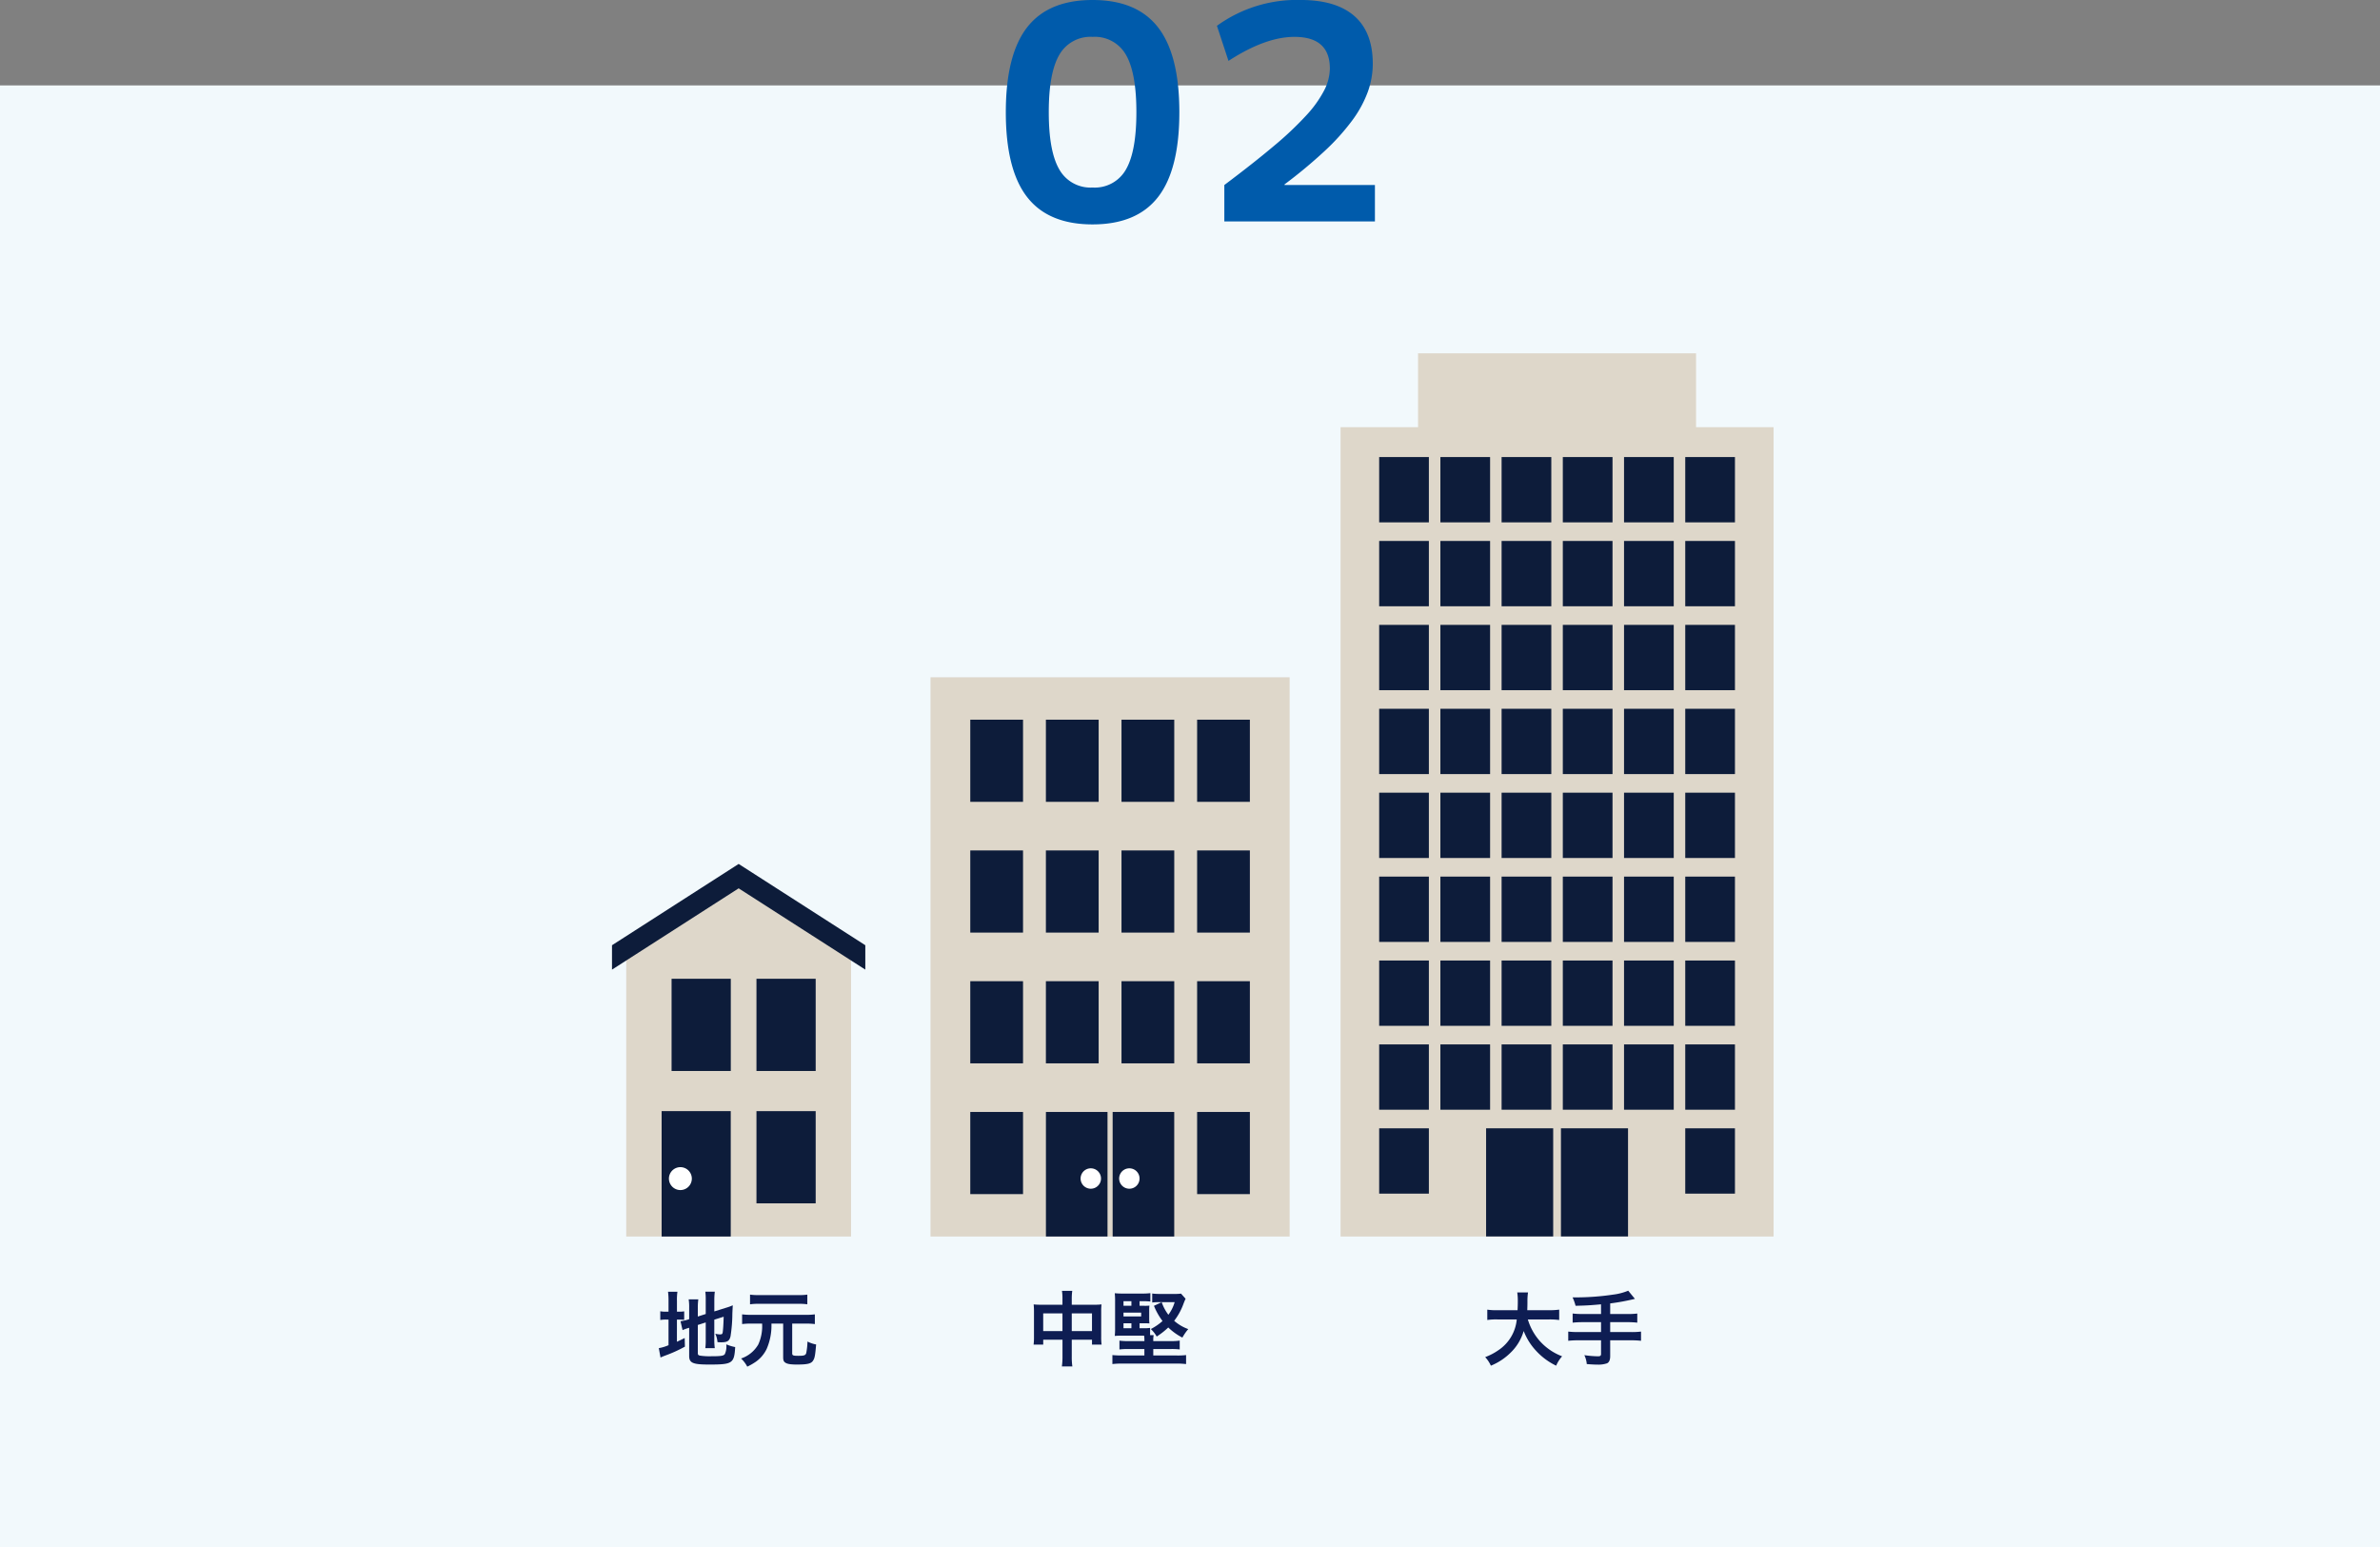
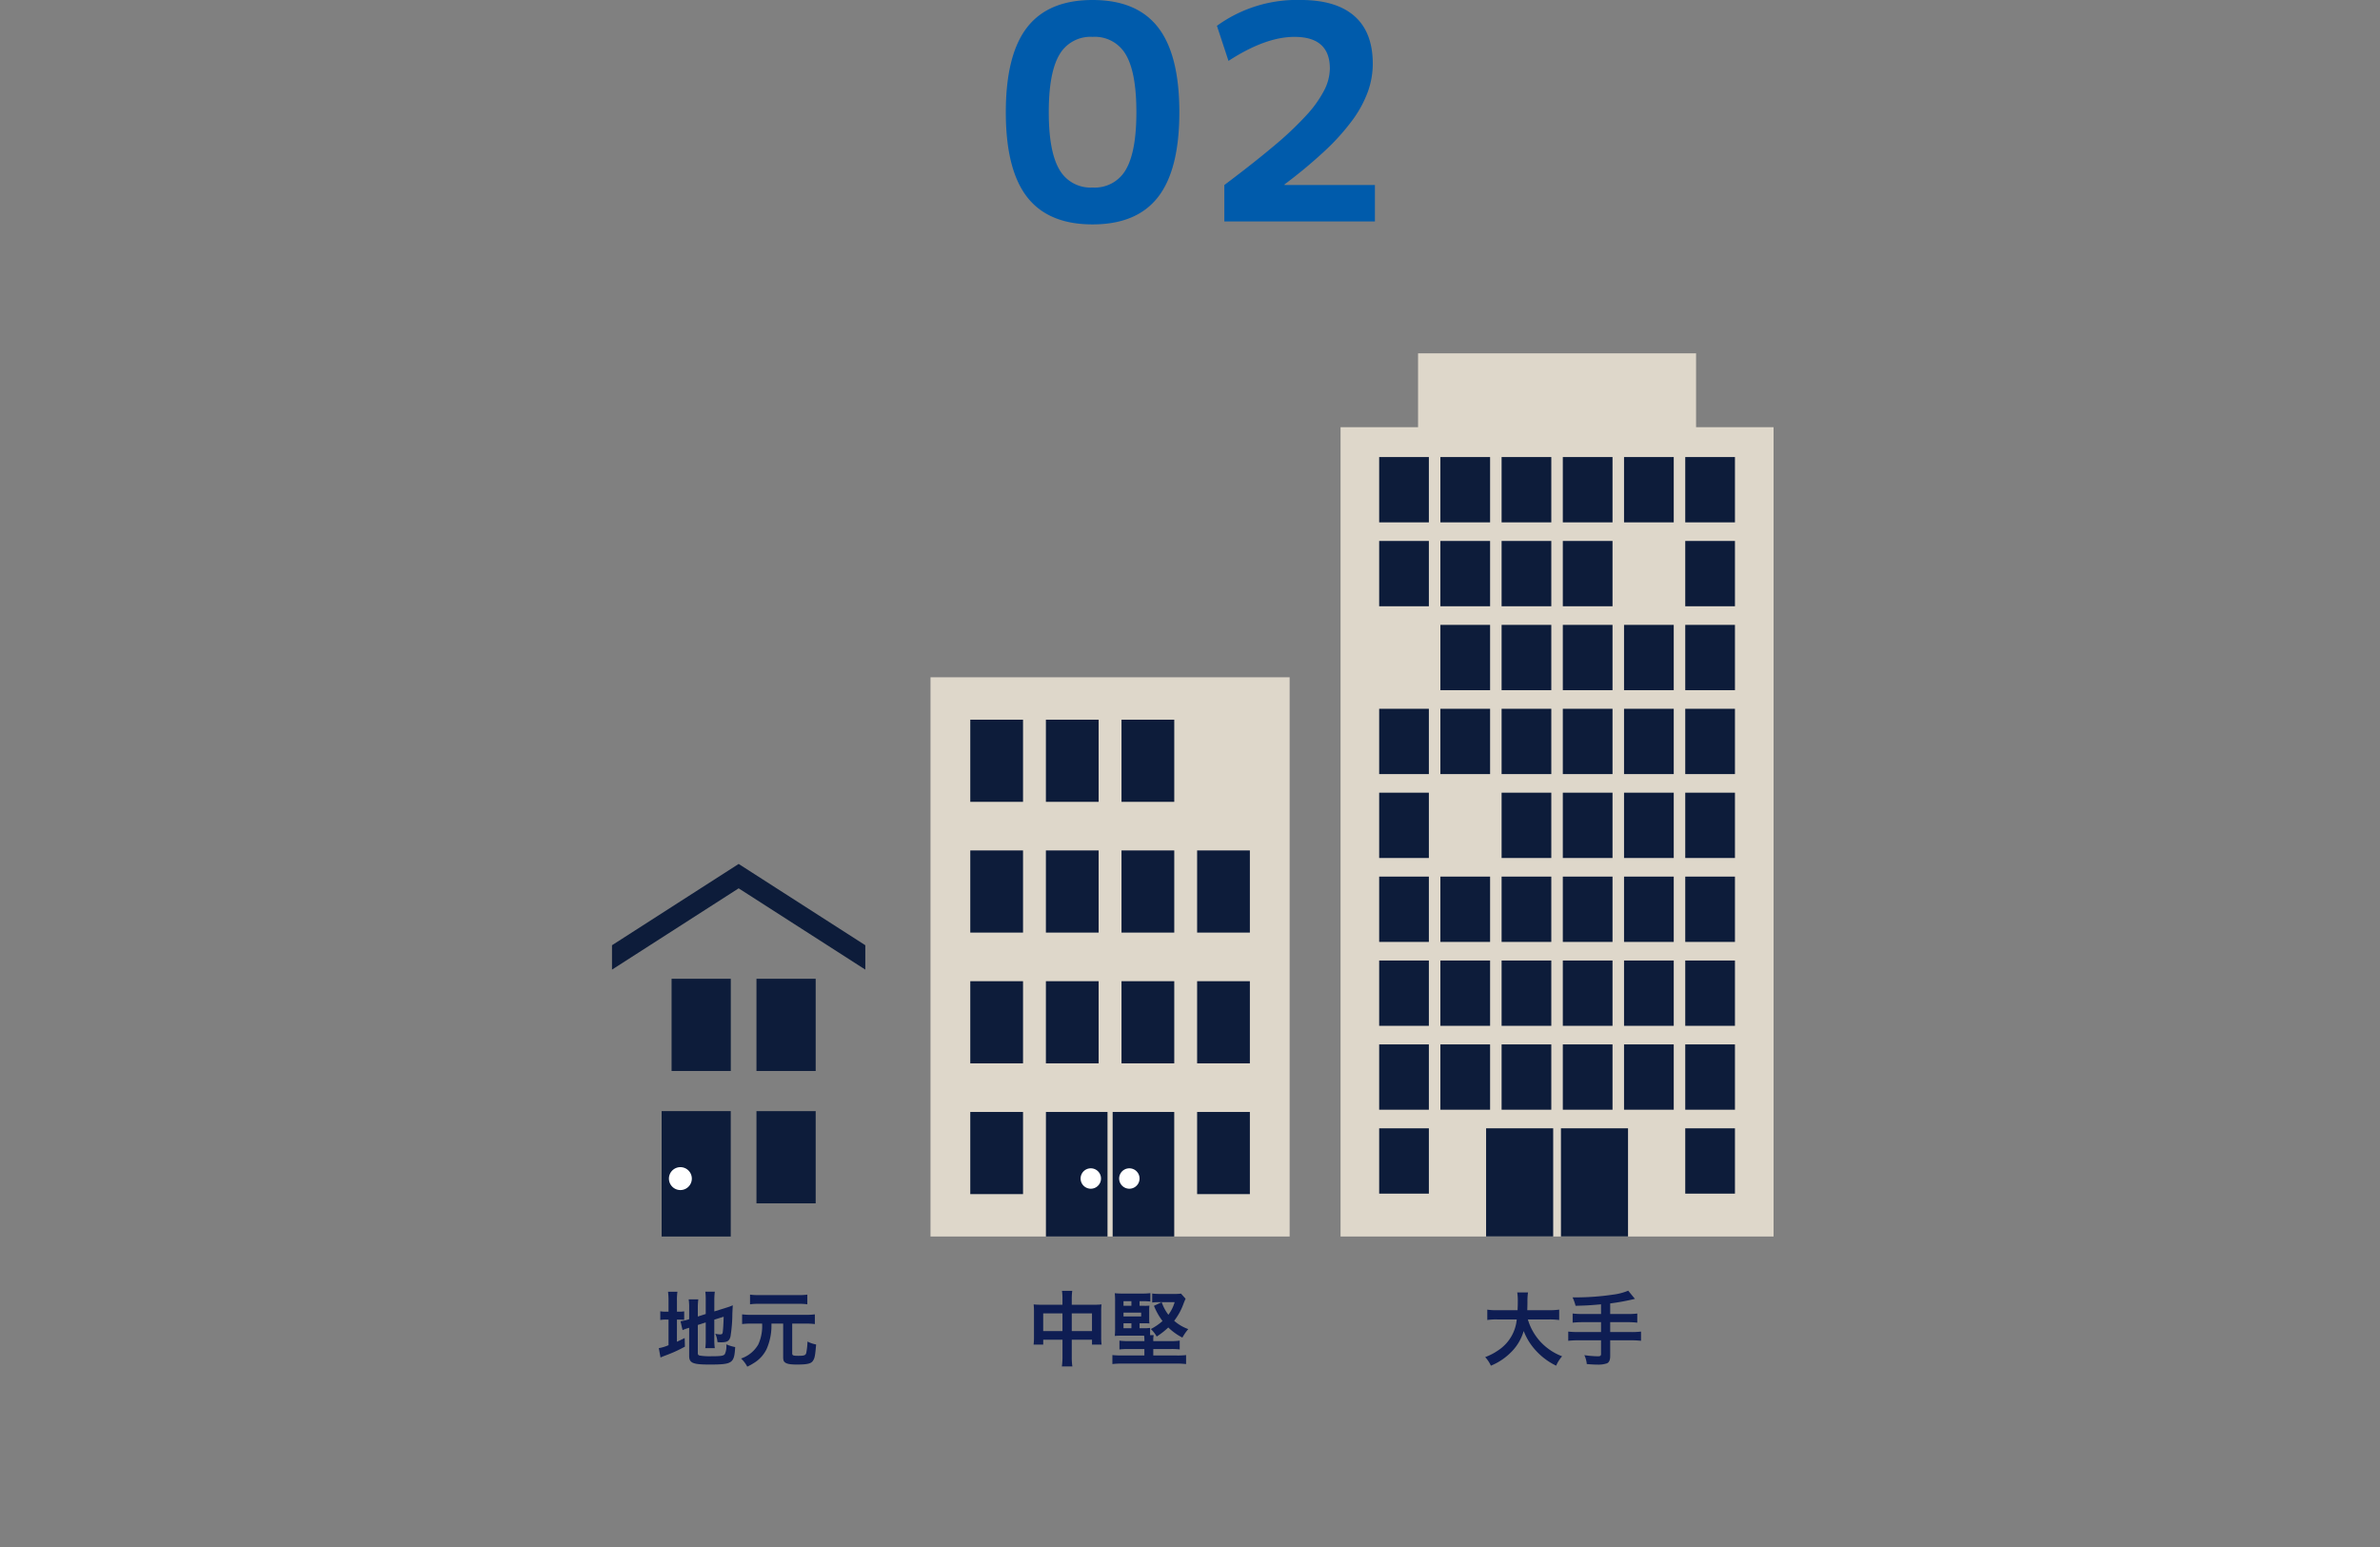
<svg xmlns="http://www.w3.org/2000/svg" width="350" height="227.56" viewBox="0 0 350 227.56">
  <rect x="0" y="0" width="350" height="227.56" fill="#808080" stroke="none" />
  <defs>
    <clipPath id="clip-path">
      <rect id="長方形_1647" data-name="長方形 1647" width="170.819" height="129.884" fill="none" />
    </clipPath>
  </defs>
  <g id="グループ_8680" data-name="グループ 8680" transform="translate(2292 -12132.44)">
-     <path id="パス_39732" data-name="パス 39732" d="M0,0H350V215H0Z" transform="translate(-2292 12145)" fill="#f2f9fc" />
+     <path id="パス_39732" data-name="パス 39732" d="M0,0H350H0Z" transform="translate(-2292 12145)" fill="#f2f9fc" />
    <path id="パス_39716" data-name="パス 39716" d="M-15.326.44q-6.512,0-9.636-4.034T-28.085-16.06q0-8.433,3.124-12.466t9.636-4.034q6.511,0,9.635,4.034T-2.567-16.06q0,8.433-3.124,12.466T-15.326.44Zm0-5.424A5.245,5.245,0,0,0-10.418-7.64q1.533-2.655,1.533-8.421,0-5.794-1.533-8.435a5.252,5.252,0,0,0-4.908-2.641,5.259,5.259,0,0,0-4.894,2.641q-1.548,2.641-1.548,8.435,0,5.765,1.548,8.421A5.253,5.253,0,0,0-15.326-4.984ZM4.048-5.351q4.3-3.228,7.276-5.736A49.038,49.038,0,0,0,16.106-15.6a16.852,16.852,0,0,0,2.633-3.682,7.224,7.224,0,0,0,.829-3.191q0-4.665-5.208-4.665-4.269,0-9.7,3.534l-1.7-5.16a20.029,20.029,0,0,1,12.3-3.8q5.221,0,7.919,2.368t2.7,7.018a12.212,12.212,0,0,1-.741,4.158,16.9,16.9,0,0,1-2.31,4.21,32.731,32.731,0,0,1-4.027,4.459,71.243,71.243,0,0,1-5.9,4.908v.088H26.194V0H4.048Z" transform="translate(-2116 12165)" fill="#005bab" />
    <path id="layer21" d="M-5.88-5.088l1.164-.372v2.544a9.127,9.127,0,0,1-.06,1.236h1.392a8.707,8.707,0,0,1-.072-1.2V-5.868l1.38-.432C-2.112-5.136-2.16-4.392-2.22-4c-.048.252-.12.3-.42.3a3.317,3.317,0,0,1-.672-.1,3.581,3.581,0,0,1,.324,1.236c.3.024.408.024.564.024.876,0,1.2-.2,1.356-.888A22.155,22.155,0,0,0-.8-6.72c.024-.648.036-.732.06-1.26a7.337,7.337,0,0,1-.984.36l-1.728.54V-8.76a9.879,9.879,0,0,1,.072-1.224H-4.776a8.566,8.566,0,0,1,.06,1.2V-6.7l-1.164.372V-7.632a9.208,9.208,0,0,1,.072-1.224H-7.224a7.651,7.651,0,0,1,.072,1.272V-5.94L-7.26-5.9a7.186,7.186,0,0,1-1.164.264l.3,1.308a6.482,6.482,0,0,1,.732-.276c.048-.012.132-.036.24-.072V-.552C-7.152.5-6.624.732-4.2.732-.78.732-.528.564-.384-1.836a6.317,6.317,0,0,1-1.308-.4A2.752,2.752,0,0,1-1.908-.8c-.18.252-.564.312-1.992.312A9.369,9.369,0,0,1-5.532-.576C-5.8-.624-5.88-.708-5.88-.948Zm-4.308-1.956h-.276A4.7,4.7,0,0,1-11.4-7.1V-5.82a4.925,4.925,0,0,1,.936-.06h.276v3.768a6.255,6.255,0,0,1-1.428.432l.252,1.38c.18-.084.288-.132.624-.264A20.2,20.2,0,0,0-7.776-1.9l-.036-1.272c-.54.276-.672.336-1.14.552V-5.88h.228a5.462,5.462,0,0,1,.84.048v-1.26a4.026,4.026,0,0,1-.8.048h-.264V-8.58A8.47,8.47,0,0,1-8.88-9.972h-1.38a10.245,10.245,0,0,1,.072,1.38ZM3.576-5.292A6.515,6.515,0,0,1,3.012-2.22,4.613,4.613,0,0,1,.48-.156a4.517,4.517,0,0,1,.912,1.2A9.188,9.188,0,0,0,2.664.312,4.894,4.894,0,0,0,4.248-1.572a8.66,8.66,0,0,0,.7-3.72H6.672V-.36c0,.4.06.612.24.756.276.24.78.336,1.776.336C10.248.732,10.8.6,11.076.144c.24-.384.3-.708.444-2.364a4.434,4.434,0,0,1-1.272-.432,10.105,10.105,0,0,1-.18,1.68c-.1.348-.312.42-1.14.42C8.136-.552,8-.6,8-.924V-5.292h2a10.727,10.727,0,0,1,1.332.072V-6.648a10.071,10.071,0,0,1-1.332.072H1.98A10.53,10.53,0,0,1,.636-6.648V-5.22A10.662,10.662,0,0,1,1.98-5.292Zm6.648-4.26a7.956,7.956,0,0,1-1.248.072H3.06A8.24,8.24,0,0,1,1.8-9.552v1.428A7.924,7.924,0,0,1,3.024-8.2H9a8.141,8.141,0,0,1,1.224.072Z" transform="translate(-2183.5 12332.376)" fill="#0e1d53" />
    <path id="layer21-2" data-name="layer21" d="M-6.756-8.064H-9.912a9.246,9.246,0,0,1-1.08-.048,9.394,9.394,0,0,1,.048,1.044V-3.4A8.994,8.994,0,0,1-11-2.2h1.416v-.72h2.832V-.48A10.061,10.061,0,0,1-6.84,1.008H-5.3A9.44,9.44,0,0,1-5.388-.48V-2.916h2.976v.72H-1a8.259,8.259,0,0,1-.06-1.2v-3.66a8.81,8.81,0,0,1,.048-1.056A8.582,8.582,0,0,1-2.1-8.064H-5.388v-.78a8.8,8.8,0,0,1,.072-1.26H-6.828A7.78,7.78,0,0,1-6.756-8.8Zm0,1.272v2.6H-9.588v-2.6Zm1.368,2.6v-2.6h2.976v2.6ZM4.584-5.34H5.22c.4,0,.612.012.816.024A5.061,5.061,0,0,1,6-5.952v-1.38a4.478,4.478,0,0,1,.036-.6,6.242,6.242,0,0,1-.78.024H4.584V-8.58H5.2a7.139,7.139,0,0,1,.972.048V-9.768a8.975,8.975,0,0,1-1.26.06H2.172A11.035,11.035,0,0,1,.936-9.756,11.07,11.07,0,0,1,.984-8.532v3.864A10.36,10.36,0,0,1,.936-3.48c.36-.024.624-.036,1.212-.036h3.1a3.566,3.566,0,0,1,.048.684v.12H3.024a9.692,9.692,0,0,1-1.4-.072v1.3A10.06,10.06,0,0,1,3-1.548H5.292V-.6H1.98A13.755,13.755,0,0,1,.588-.66V.66A12.315,12.315,0,0,1,2.064.588h7.86a12.617,12.617,0,0,1,1.5.072V-.66a10.479,10.479,0,0,1-1.392.06H6.6v-.948H9.156a8.977,8.977,0,0,1,1.332.06v-1.3a8.464,8.464,0,0,1-1.332.072H6.6v-.12a3.248,3.248,0,0,1,.06-.756H6.132V-4.656a5.9,5.9,0,0,1-.972.048H4.584Zm-1.2,0v.732H2.22V-5.34ZM2.22-6.348V-6.9h2.6v.552Zm0-1.56V-8.58H3.384v.672ZM10.68-9.7a5.879,5.879,0,0,1-.924.048H7.632a8.592,8.592,0,0,1-1.188-.06v1.32a6.636,6.636,0,0,1,.912-.048H9.744A5.752,5.752,0,0,1,8.82-6.588a6.757,6.757,0,0,1-.984-1.848L6.7-7.9a9.83,9.83,0,0,0,1.26,2.232A8.489,8.489,0,0,1,6.24-4.488a4.628,4.628,0,0,1,.864,1.1,10.687,10.687,0,0,0,1.7-1.332,8.561,8.561,0,0,0,2.076,1.488,7.621,7.621,0,0,1,.864-1.248A6.45,6.45,0,0,1,9.672-5.7,9.189,9.189,0,0,0,11.04-8.2c.132-.336.192-.492.312-.744Z" transform="translate(-2129 12332.376)" fill="#0e1d53" />
    <path id="layer21-3" data-name="layer21" d="M-2.208-5.9a10.682,10.682,0,0,1,1.5.084V-7.344A9.992,9.992,0,0,1-2.22-7.26H-5.4c.012-.444.024-.72.024-1.212a8.939,8.939,0,0,1,.084-1.4H-6.876a8.018,8.018,0,0,1,.084,1.2c0,.624-.012.816-.036,1.416h-2.94a9.484,9.484,0,0,1-1.512-.084V-5.82A9.119,9.119,0,0,1-9.78-5.9h2.832a6.1,6.1,0,0,1-2.7,4.524A8.613,8.613,0,0,1-11.592-.36,4.711,4.711,0,0,1-10.752.9,8.9,8.9,0,0,0-7.884-.984,7.254,7.254,0,0,0-5.928-4.2,9.007,9.007,0,0,0-4.116-1.3,9.739,9.739,0,0,0-1.152.9,4.941,4.941,0,0,1-.276-.48,8.374,8.374,0,0,1-3.588-2.76,8.379,8.379,0,0,1-5.316-5.9ZM5.448-6.7H2.76a11.724,11.724,0,0,1-1.488-.072v1.344a13.961,13.961,0,0,1,1.5-.072H5.448v1.452H2.1A11.511,11.511,0,0,1,.624-4.116V-2.76A12.04,12.04,0,0,1,2.1-2.832H5.448v1.98c0,.288-.108.372-.456.372a14.942,14.942,0,0,1-2-.168A3.675,3.675,0,0,1,3.348.66C4.032.72,4.62.744,4.98.744A3.846,3.846,0,0,0,6.324.552c.3-.132.468-.5.468-1.032V-2.832H9.864a11.96,11.96,0,0,1,1.464.072V-4.116a11.429,11.429,0,0,1-1.464.072H6.792V-5.5H9.3a12.455,12.455,0,0,1,1.476.072V-6.768a11.938,11.938,0,0,1-1.5.072H6.792v-1.56a32,32,0,0,0,3.636-.672l-.984-1.2a8.409,8.409,0,0,1-2.22.576,37.239,37.239,0,0,1-5.376.408H1.26A6.647,6.647,0,0,1,1.7-7.908c1.572-.036,2.172-.072,3.744-.216Z" transform="translate(-2062 12332.376)" fill="#0e1d53" />
    <g id="グループ_1760" data-name="グループ 1760" transform="translate(-2202 12184.397)">
      <path id="パス_23380" data-name="パス 23380" d="M0,0H52.813V82.241H0Z" transform="translate(46.84 47.643)" fill="#ded7ca" />
      <rect id="長方形_1573" data-name="長方形 1573" width="7.758" height="12.081" transform="translate(52.688 53.879)" fill="#0d1c3a" />
      <rect id="長方形_1574" data-name="長方形 1574" width="7.758" height="12.081" transform="translate(63.808 53.879)" fill="#0d1c3a" />
      <rect id="長方形_1575" data-name="長方形 1575" width="7.758" height="12.081" transform="translate(74.927 53.879)" fill="#0d1c3a" />
-       <rect id="長方形_1576" data-name="長方形 1576" width="7.758" height="12.081" transform="translate(86.047 53.879)" fill="#0d1c3a" />
      <rect id="長方形_1577" data-name="長方形 1577" width="7.758" height="12.081" transform="translate(52.688 73.108)" fill="#0d1c3a" />
      <rect id="長方形_1578" data-name="長方形 1578" width="7.758" height="12.081" transform="translate(63.808 73.108)" fill="#0d1c3a" />
      <rect id="長方形_1579" data-name="長方形 1579" width="7.758" height="12.081" transform="translate(74.927 73.108)" fill="#0d1c3a" />
      <rect id="長方形_1580" data-name="長方形 1580" width="7.758" height="12.081" transform="translate(86.047 73.108)" fill="#0d1c3a" />
      <rect id="長方形_1581" data-name="長方形 1581" width="7.758" height="12.081" transform="translate(52.688 92.337)" fill="#0d1c3a" />
      <rect id="長方形_1582" data-name="長方形 1582" width="7.758" height="12.081" transform="translate(63.808 92.337)" fill="#0d1c3a" />
      <rect id="長方形_1583" data-name="長方形 1583" width="7.758" height="12.081" transform="translate(74.927 92.337)" fill="#0d1c3a" />
      <rect id="長方形_1584" data-name="長方形 1584" width="7.758" height="12.081" transform="translate(86.047 92.337)" fill="#0d1c3a" />
      <rect id="長方形_1585" data-name="長方形 1585" width="7.758" height="12.081" transform="translate(52.688 111.567)" fill="#0d1c3a" />
      <rect id="長方形_1586" data-name="長方形 1586" width="7.758" height="12.081" transform="translate(86.047 111.567)" fill="#0d1c3a" />
      <rect id="長方形_1587" data-name="長方形 1587" width="9.056" height="18.317" transform="translate(63.813 111.567)" fill="#0d1c3a" />
      <rect id="長方形_1588" data-name="長方形 1588" width="9.056" height="18.317" transform="translate(73.625 111.567)" fill="#0d1c3a" />
      <g id="グループ_1764" data-name="グループ 1764">
        <g id="グループ_1763" data-name="グループ 1763" clip-path="url(#clip-path)">
          <path id="パス_23375" data-name="パス 23375" d="M60.847,94.462a1.5,1.5,0,1,1-1.5-1.5,1.5,1.5,0,0,1,1.5,1.5" transform="translate(16.734 26.892)" fill="#fff" />
          <path id="パス_23376" data-name="パス 23376" d="M56.45,94.462a1.5,1.5,0,1,1-1.5-1.5,1.5,1.5,0,0,1,1.5,1.5" transform="translate(15.462 26.892)" fill="#fff" />
          <rect id="長方形_1589" data-name="長方形 1589" width="63.679" height="119.015" transform="translate(107.14 10.869)" fill="#ded7ca" />
          <rect id="長方形_1590" data-name="長方形 1590" width="40.885" height="13.683" transform="translate(118.537)" fill="#ded7ca" />
          <rect id="長方形_1591" data-name="長方形 1591" width="7.309" height="9.604" transform="translate(112.819 15.256)" fill="#0d1c3a" />
          <rect id="長方形_1592" data-name="長方形 1592" width="7.309" height="9.604" transform="translate(112.819 27.596)" fill="#0d1c3a" />
-           <rect id="長方形_1593" data-name="長方形 1593" width="7.309" height="9.604" transform="translate(112.819 39.936)" fill="#0d1c3a" />
          <rect id="長方形_1594" data-name="長方形 1594" width="7.309" height="9.604" transform="translate(112.819 52.275)" fill="#0d1c3a" />
          <rect id="長方形_1595" data-name="長方形 1595" width="7.309" height="9.604" transform="translate(112.819 64.615)" fill="#0d1c3a" />
          <rect id="長方形_1596" data-name="長方形 1596" width="7.309" height="9.604" transform="translate(112.819 76.955)" fill="#0d1c3a" />
          <rect id="長方形_1597" data-name="長方形 1597" width="7.309" height="9.604" transform="translate(112.819 89.295)" fill="#0d1c3a" />
          <rect id="長方形_1598" data-name="長方形 1598" width="7.309" height="9.604" transform="translate(112.819 101.633)" fill="#0d1c3a" />
          <rect id="長方形_1599" data-name="長方形 1599" width="7.309" height="9.604" transform="translate(121.822 15.256)" fill="#0d1c3a" />
          <rect id="長方形_1600" data-name="長方形 1600" width="7.309" height="9.604" transform="translate(121.822 27.596)" fill="#0d1c3a" />
          <rect id="長方形_1601" data-name="長方形 1601" width="7.309" height="9.604" transform="translate(121.822 39.936)" fill="#0d1c3a" />
          <rect id="長方形_1602" data-name="長方形 1602" width="7.309" height="9.604" transform="translate(121.822 52.275)" fill="#0d1c3a" />
-           <rect id="長方形_1603" data-name="長方形 1603" width="7.309" height="9.604" transform="translate(121.822 64.615)" fill="#0d1c3a" />
          <rect id="長方形_1604" data-name="長方形 1604" width="7.309" height="9.604" transform="translate(121.822 76.955)" fill="#0d1c3a" />
          <rect id="長方形_1605" data-name="長方形 1605" width="7.309" height="9.604" transform="translate(121.822 89.295)" fill="#0d1c3a" />
          <rect id="長方形_1606" data-name="長方形 1606" width="7.309" height="9.604" transform="translate(121.822 101.633)" fill="#0d1c3a" />
          <rect id="長方形_1607" data-name="長方形 1607" width="7.309" height="9.604" transform="translate(130.824 15.256)" fill="#0d1c3a" />
          <rect id="長方形_1608" data-name="長方形 1608" width="7.309" height="9.604" transform="translate(130.824 27.596)" fill="#0d1c3a" />
          <rect id="長方形_1609" data-name="長方形 1609" width="7.309" height="9.604" transform="translate(130.824 39.936)" fill="#0d1c3a" />
          <rect id="長方形_1610" data-name="長方形 1610" width="7.309" height="9.604" transform="translate(130.824 52.275)" fill="#0d1c3a" />
          <rect id="長方形_1611" data-name="長方形 1611" width="7.309" height="9.604" transform="translate(130.824 64.615)" fill="#0d1c3a" />
          <rect id="長方形_1612" data-name="長方形 1612" width="7.309" height="9.604" transform="translate(130.824 76.955)" fill="#0d1c3a" />
          <rect id="長方形_1613" data-name="長方形 1613" width="7.309" height="9.604" transform="translate(130.824 89.295)" fill="#0d1c3a" />
          <rect id="長方形_1614" data-name="長方形 1614" width="7.309" height="9.604" transform="translate(130.824 101.633)" fill="#0d1c3a" />
          <rect id="長方形_1615" data-name="長方形 1615" width="7.309" height="9.604" transform="translate(139.826 15.256)" fill="#0d1c3a" />
          <rect id="長方形_1616" data-name="長方形 1616" width="7.309" height="9.604" transform="translate(139.826 27.596)" fill="#0d1c3a" />
          <rect id="長方形_1617" data-name="長方形 1617" width="7.309" height="9.604" transform="translate(139.826 39.936)" fill="#0d1c3a" />
          <rect id="長方形_1618" data-name="長方形 1618" width="7.309" height="9.604" transform="translate(139.826 52.275)" fill="#0d1c3a" />
          <rect id="長方形_1619" data-name="長方形 1619" width="7.309" height="9.604" transform="translate(139.826 64.615)" fill="#0d1c3a" />
          <rect id="長方形_1620" data-name="長方形 1620" width="7.309" height="9.604" transform="translate(139.826 76.955)" fill="#0d1c3a" />
          <rect id="長方形_1621" data-name="長方形 1621" width="7.309" height="9.604" transform="translate(139.826 89.295)" fill="#0d1c3a" />
          <rect id="長方形_1622" data-name="長方形 1622" width="7.309" height="9.604" transform="translate(139.826 101.633)" fill="#0d1c3a" />
          <rect id="長方形_1623" data-name="長方形 1623" width="7.309" height="9.604" transform="translate(148.829 15.256)" fill="#0d1c3a" />
-           <rect id="長方形_1624" data-name="長方形 1624" width="7.309" height="9.604" transform="translate(148.829 27.596)" fill="#0d1c3a" />
          <rect id="長方形_1625" data-name="長方形 1625" width="7.309" height="9.604" transform="translate(148.829 39.936)" fill="#0d1c3a" />
          <rect id="長方形_1626" data-name="長方形 1626" width="7.309" height="9.604" transform="translate(148.829 52.275)" fill="#0d1c3a" />
          <rect id="長方形_1627" data-name="長方形 1627" width="7.309" height="9.604" transform="translate(148.829 64.615)" fill="#0d1c3a" />
          <rect id="長方形_1628" data-name="長方形 1628" width="7.309" height="9.604" transform="translate(148.829 76.955)" fill="#0d1c3a" />
          <rect id="長方形_1629" data-name="長方形 1629" width="7.309" height="9.604" transform="translate(148.829 89.295)" fill="#0d1c3a" />
          <rect id="長方形_1630" data-name="長方形 1630" width="7.309" height="9.604" transform="translate(148.829 101.633)" fill="#0d1c3a" />
          <rect id="長方形_1631" data-name="長方形 1631" width="7.309" height="9.604" transform="translate(157.831 15.256)" fill="#0d1c3a" />
          <rect id="長方形_1632" data-name="長方形 1632" width="7.309" height="9.604" transform="translate(157.831 27.596)" fill="#0d1c3a" />
          <rect id="長方形_1633" data-name="長方形 1633" width="7.309" height="9.604" transform="translate(157.831 39.936)" fill="#0d1c3a" />
          <rect id="長方形_1634" data-name="長方形 1634" width="7.309" height="9.604" transform="translate(157.831 52.275)" fill="#0d1c3a" />
          <rect id="長方形_1635" data-name="長方形 1635" width="7.309" height="9.604" transform="translate(157.831 64.615)" fill="#0d1c3a" />
          <rect id="長方形_1636" data-name="長方形 1636" width="7.309" height="9.604" transform="translate(157.831 76.955)" fill="#0d1c3a" />
          <rect id="長方形_1637" data-name="長方形 1637" width="7.309" height="9.604" transform="translate(157.831 89.295)" fill="#0d1c3a" />
          <rect id="長方形_1638" data-name="長方形 1638" width="7.309" height="9.604" transform="translate(157.831 101.633)" fill="#0d1c3a" />
          <rect id="長方形_1639" data-name="長方形 1639" width="7.309" height="9.604" transform="translate(112.819 113.973)" fill="#0d1c3a" />
          <rect id="長方形_1640" data-name="長方形 1640" width="7.309" height="9.604" transform="translate(157.831 113.973)" fill="#0d1c3a" />
          <rect id="長方形_1641" data-name="長方形 1641" width="9.866" height="15.903" transform="translate(128.544 113.973)" fill="#0d1c3a" />
          <rect id="長方形_1642" data-name="長方形 1642" width="9.866" height="15.903" transform="translate(139.55 113.973)" fill="#0d1c3a" />
-           <path id="パス_23377" data-name="パス 23377" d="M18.156,60.3,1.623,70.906v41.536H34.688V70.906Z" transform="translate(0.47 17.443)" fill="#ded7ca" />
          <path id="パス_23378" data-name="パス 23378" d="M18.625,58.244,0,70.2v3.587L18.625,61.831,37.252,73.785V70.2Z" transform="translate(0 16.849)" fill="#0d1c3a" />
          <rect id="長方形_1643" data-name="長方形 1643" width="8.708" height="13.561" transform="translate(8.762 91.98)" fill="#0d1c3a" />
          <rect id="長方形_1644" data-name="長方形 1644" width="8.708" height="13.561" transform="translate(21.245 91.98)" fill="#0d1c3a" />
          <rect id="長方形_1645" data-name="長方形 1645" width="8.708" height="13.561" transform="translate(21.245 111.445)" fill="#0d1c3a" />
          <rect id="長方形_1646" data-name="長方形 1646" width="10.165" height="18.441" transform="translate(7.299 111.443)" fill="#0d1c3a" />
          <path id="パス_23379" data-name="パス 23379" d="M9.862,94.514a1.684,1.684,0,1,1-1.685-1.685,1.685,1.685,0,0,1,1.685,1.685" transform="translate(1.878 26.854)" fill="#fff" />
        </g>
      </g>
    </g>
    <path id="パス_39733" data-name="パス 39733" d="M0,0H251V149H0Z" transform="translate(-2242 12184)" fill="none" />
  </g>
</svg>